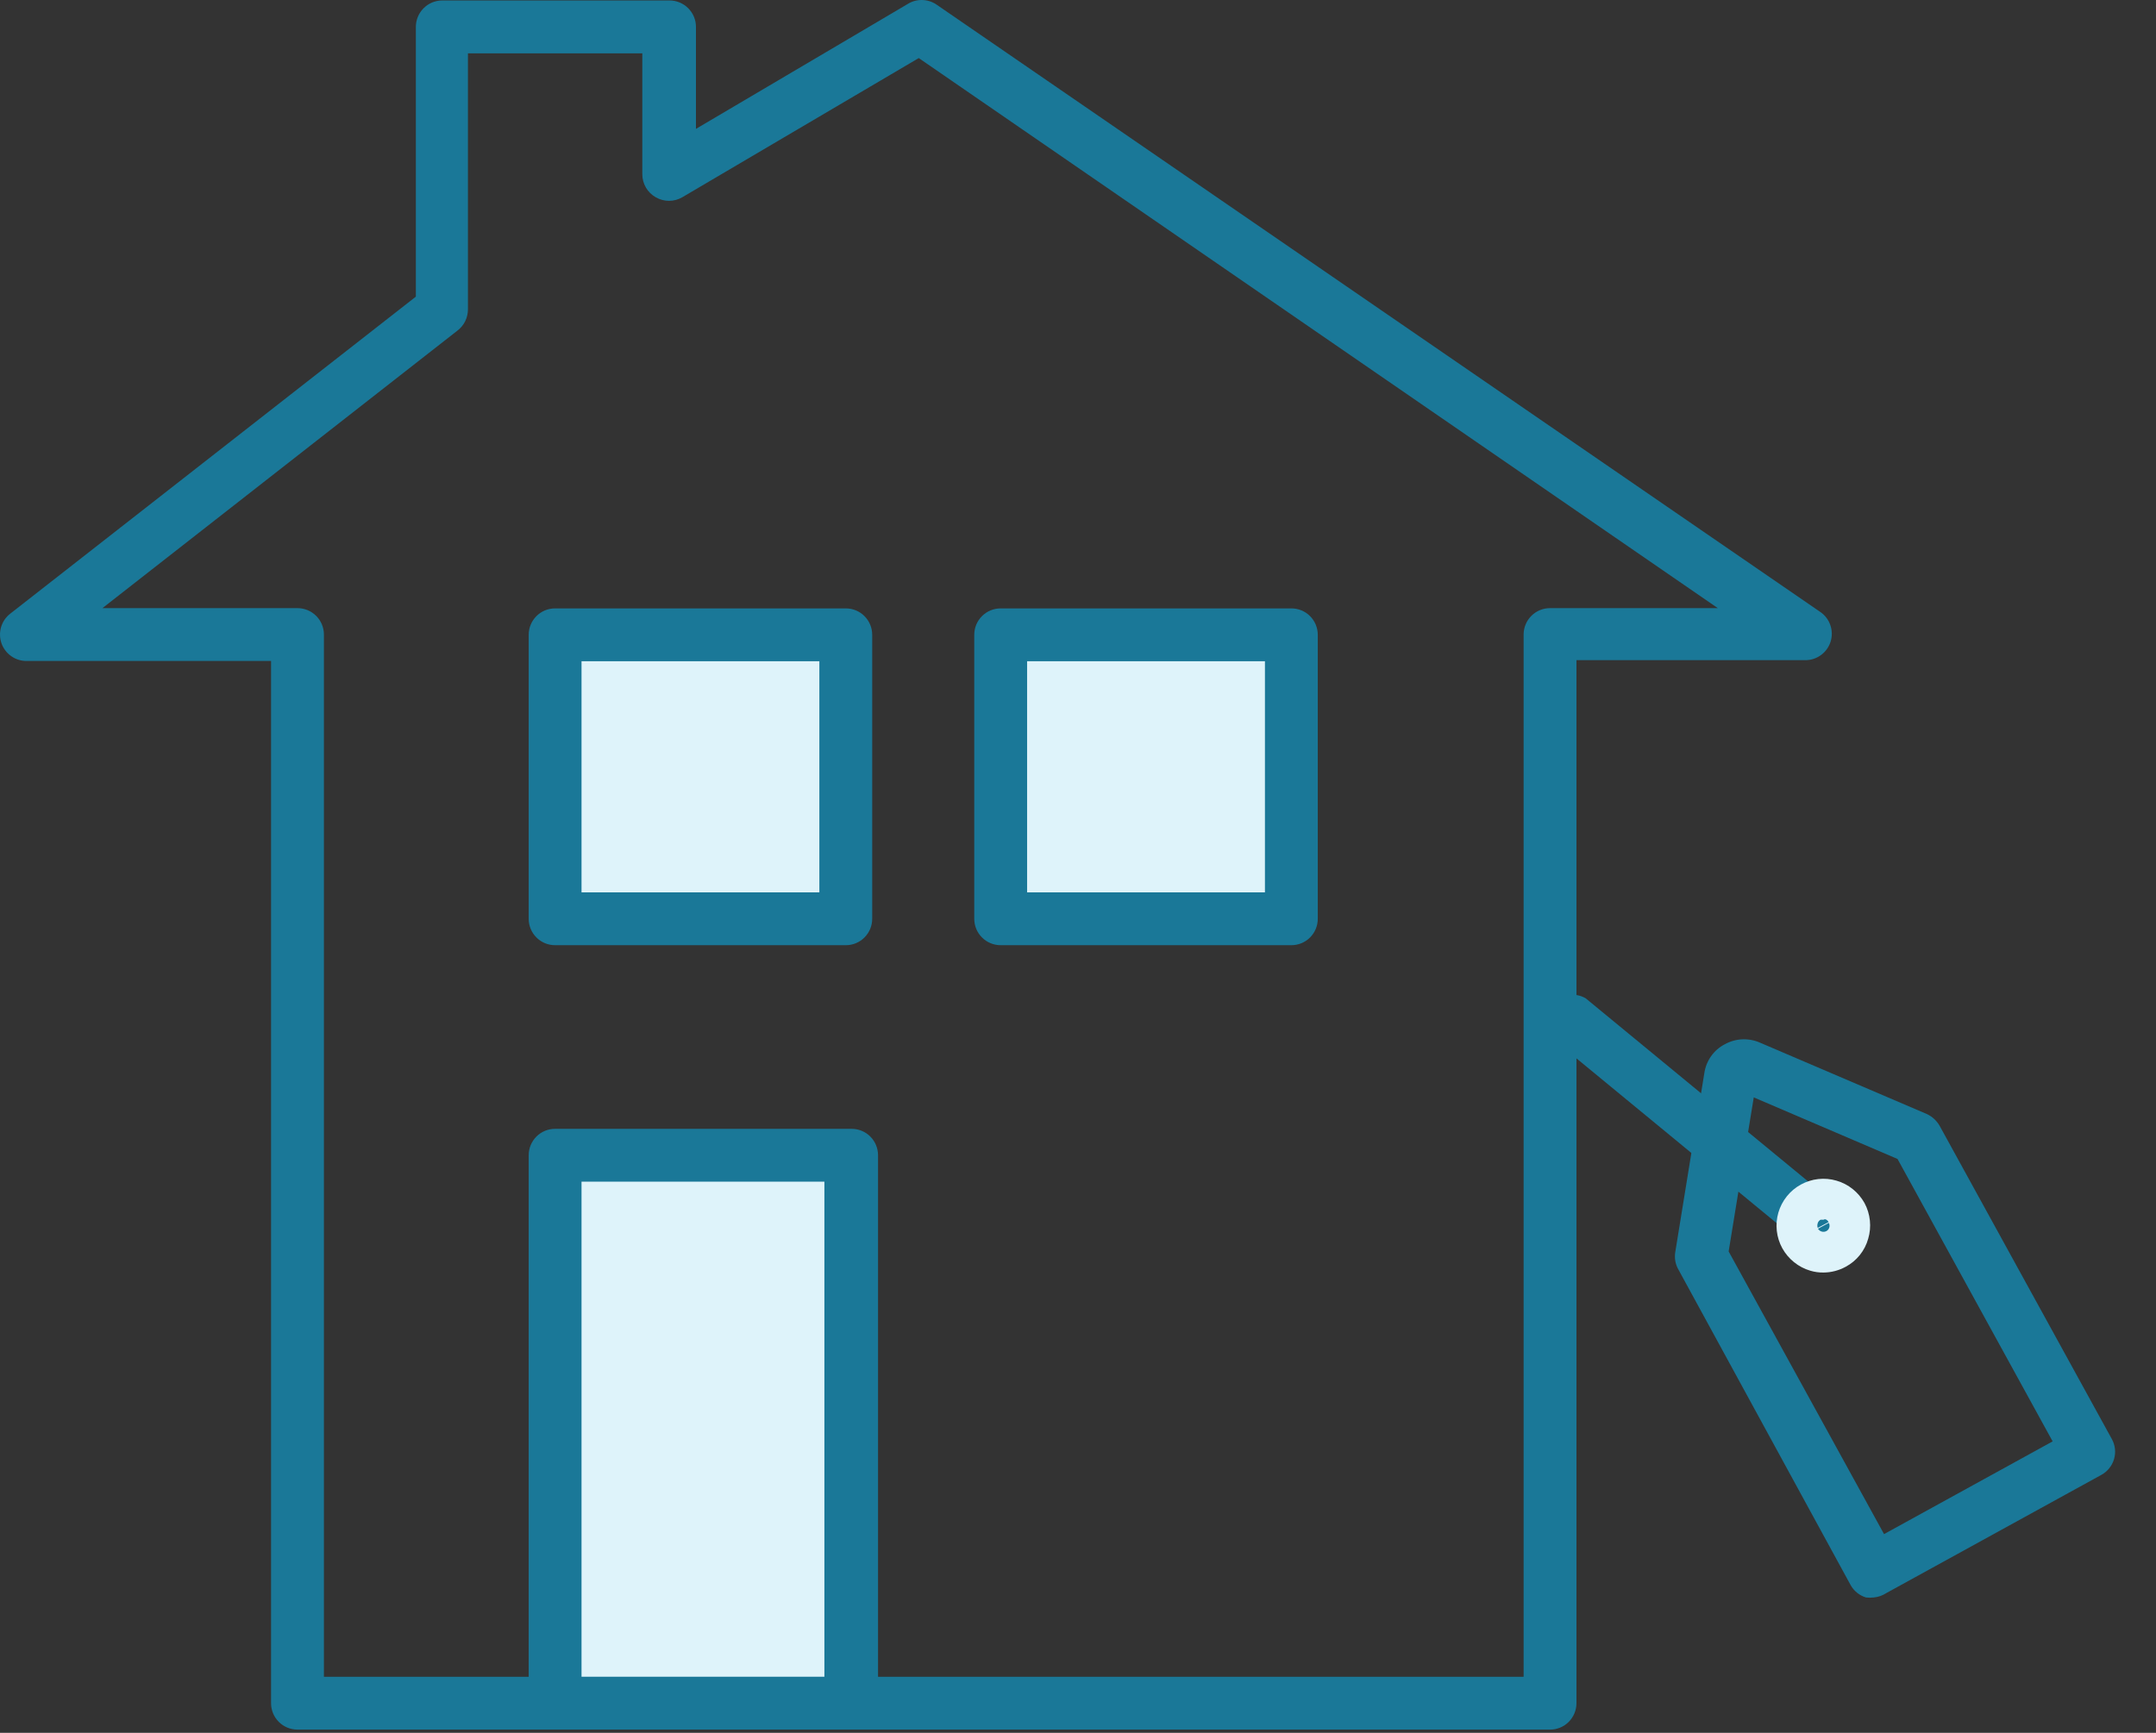
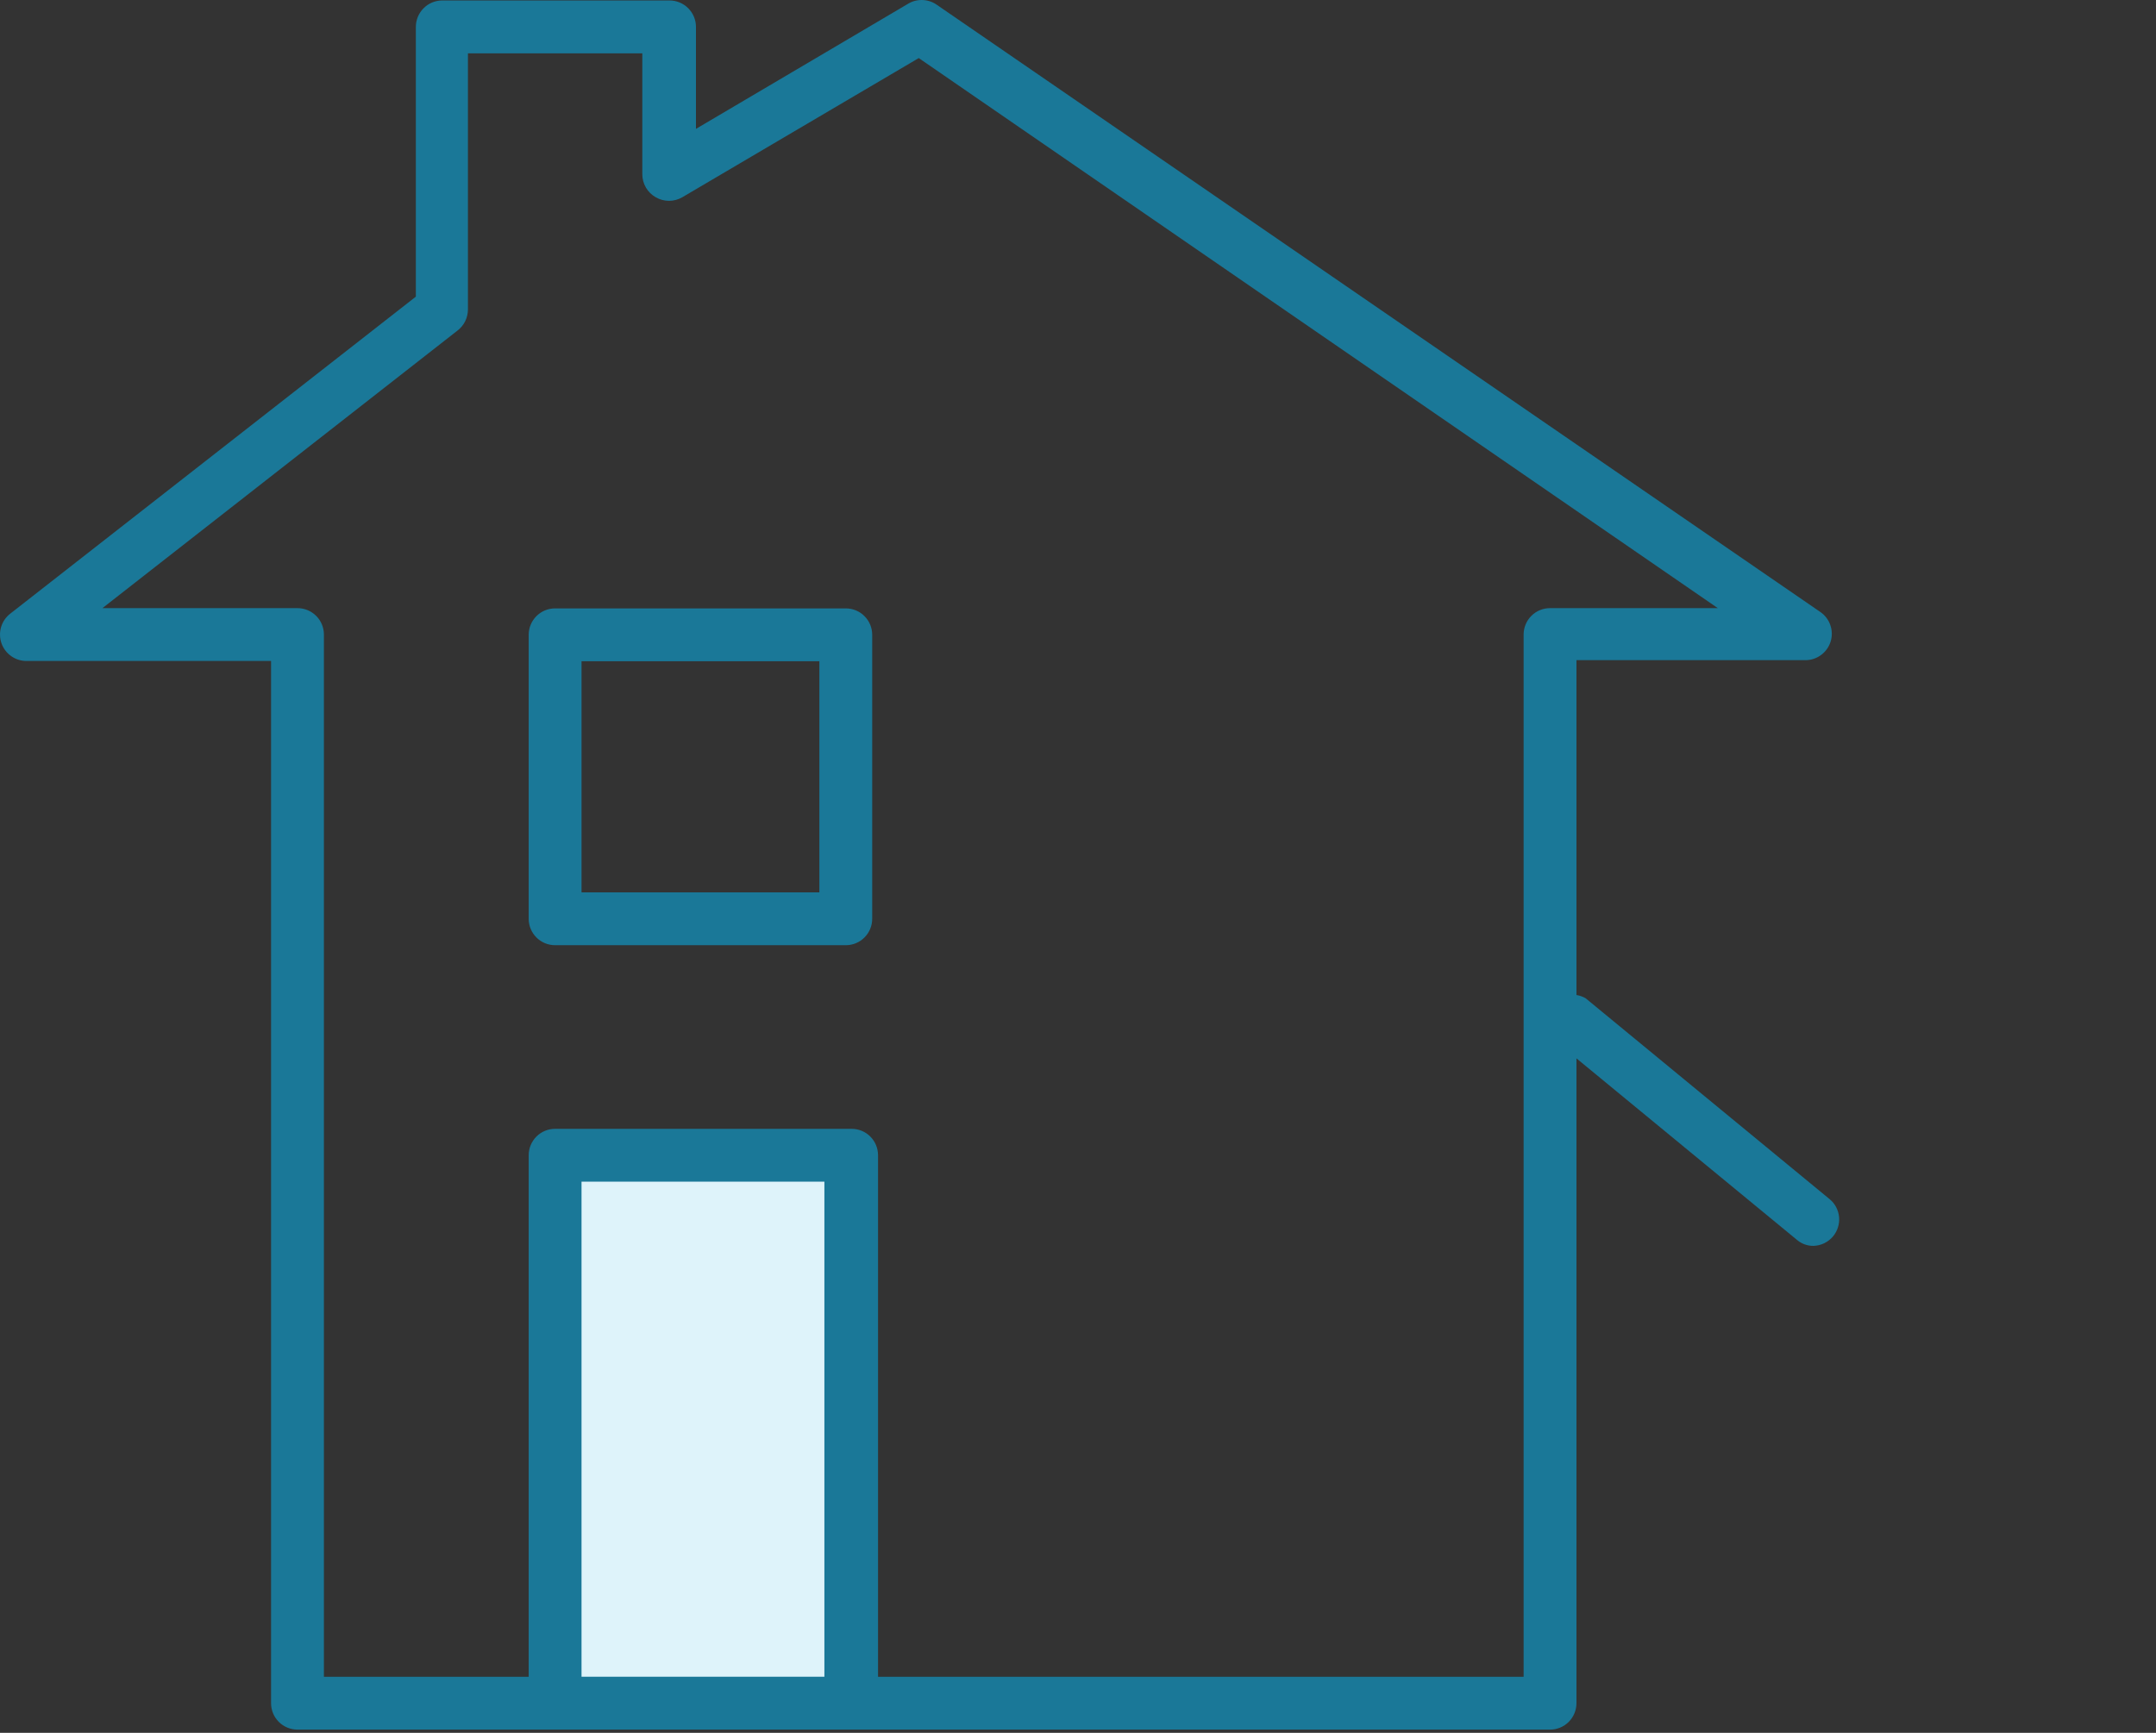
<svg xmlns="http://www.w3.org/2000/svg" width="51" height="41" viewBox="0 0 51 41" fill="none">
  <rect x="0" y="0" width="51" height="41" fill="#333333" stroke="none" />
  <path d="M36.666 40.924H7.037C6.871 40.924 6.712 40.858 6.595 40.741C6.477 40.623 6.412 40.464 6.412 40.299V15.639H0.629C0.499 15.64 0.371 15.6 0.264 15.524C0.158 15.449 0.077 15.342 0.034 15.218C-0.008 15.095 -0.011 14.961 0.026 14.836C0.063 14.71 0.139 14.6 0.242 14.52L9.837 7.019V0.637C9.837 0.471 9.903 0.312 10.02 0.195C10.137 0.077 10.296 0.011 10.462 0.011H15.838C16.004 0.011 16.163 0.077 16.28 0.195C16.397 0.312 16.463 0.471 16.463 0.637V3.049L21.464 0.099C21.564 0.034 21.682 0 21.801 0C21.921 0 22.038 0.034 22.139 0.099L43.054 14.476C43.166 14.551 43.251 14.66 43.295 14.787C43.34 14.914 43.343 15.052 43.303 15.181C43.263 15.309 43.182 15.422 43.073 15.501C42.964 15.58 42.833 15.622 42.698 15.62H37.291V40.299C37.291 40.464 37.225 40.623 37.108 40.741C36.991 40.858 36.832 40.924 36.666 40.924ZM7.662 39.674H36.041V15.014C36.041 14.848 36.107 14.689 36.224 14.572C36.341 14.454 36.5 14.389 36.666 14.389H40.635L21.733 1.374L16.138 4.668C16.043 4.723 15.935 4.752 15.825 4.752C15.716 4.752 15.608 4.723 15.513 4.668C15.416 4.614 15.336 4.535 15.28 4.44C15.224 4.344 15.194 4.235 15.194 4.125V1.262H11.069V7.325C11.068 7.42 11.046 7.515 11.004 7.6C10.962 7.686 10.9 7.761 10.825 7.819L2.423 14.389H7.037C7.202 14.389 7.361 14.454 7.479 14.572C7.596 14.689 7.662 14.848 7.662 15.014V39.674Z" fill="#1A7898" />
  <path d="M20.151 27.334H13.15V40.323H20.151V27.334Z" fill="#DEF3FA" />
  <path d="M20.145 40.923H13.131C12.965 40.923 12.806 40.857 12.689 40.74C12.572 40.623 12.506 40.464 12.506 40.298V27.334C12.506 27.168 12.572 27.009 12.689 26.892C12.806 26.774 12.965 26.709 13.131 26.709H20.145C20.311 26.709 20.47 26.774 20.587 26.892C20.704 27.009 20.77 27.168 20.77 27.334V40.298C20.77 40.464 20.704 40.623 20.587 40.74C20.47 40.857 20.311 40.923 20.145 40.923ZM13.756 39.673H19.501V27.959H13.756V39.673Z" fill="#1A7898" />
-   <path d="M20.013 15.02H13.15V21.746H20.013V15.02Z" fill="#DEF3FA" />
  <path d="M20.007 22.364H13.131C12.965 22.364 12.806 22.299 12.689 22.181C12.572 22.064 12.506 21.905 12.506 21.739V15.02C12.506 14.854 12.572 14.695 12.689 14.578C12.806 14.46 12.965 14.395 13.131 14.395H20.007C20.173 14.395 20.332 14.46 20.449 14.578C20.566 14.695 20.632 14.854 20.632 15.02V21.739C20.632 21.905 20.566 22.064 20.449 22.181C20.332 22.299 20.173 22.364 20.007 22.364ZM13.756 21.114H19.382V15.645H13.756V21.114Z" fill="#1A7898" />
-   <path d="M30.547 15.02H23.683V21.746H30.547V15.02Z" fill="#DEF3FA" />
-   <path d="M30.547 22.364H23.671C23.505 22.364 23.346 22.299 23.229 22.181C23.111 22.064 23.046 21.905 23.046 21.739V15.02C23.046 14.854 23.111 14.695 23.229 14.578C23.346 14.46 23.505 14.395 23.671 14.395H30.547C30.712 14.395 30.872 14.46 30.989 14.578C31.106 14.695 31.172 14.854 31.172 15.02V21.739C31.172 21.905 31.106 22.064 30.989 22.181C30.872 22.299 30.712 22.364 30.547 22.364ZM24.296 21.114H29.922V15.645H24.296V21.114Z" fill="#1A7898" />
  <path d="M42.898 29.478C42.754 29.48 42.614 29.429 42.504 29.334L36.735 24.584C36.634 24.473 36.576 24.331 36.571 24.181C36.566 24.032 36.615 23.886 36.709 23.769C36.803 23.653 36.935 23.574 37.082 23.547C37.229 23.519 37.381 23.546 37.51 23.621L43.279 28.372C43.343 28.424 43.395 28.488 43.433 28.561C43.472 28.634 43.495 28.713 43.503 28.795C43.511 28.877 43.502 28.96 43.477 29.038C43.453 29.117 43.413 29.19 43.361 29.253C43.304 29.321 43.233 29.376 43.154 29.415C43.074 29.454 42.987 29.475 42.898 29.478Z" fill="#1A7898" />
-   <path d="M44.317 37.798C44.259 37.804 44.2 37.804 44.142 37.798C43.984 37.751 43.852 37.643 43.773 37.498L39.697 30.028C39.629 29.905 39.605 29.761 39.629 29.622L40.316 25.39C40.337 25.247 40.391 25.11 40.475 24.991C40.558 24.873 40.669 24.776 40.798 24.709C40.925 24.638 41.067 24.598 41.212 24.591C41.357 24.585 41.502 24.612 41.635 24.671L45.58 26.359C45.706 26.418 45.81 26.514 45.88 26.634L49.955 34.048C49.995 34.12 50.02 34.199 50.029 34.281C50.038 34.363 50.03 34.446 50.007 34.525C49.984 34.604 49.945 34.677 49.893 34.741C49.842 34.805 49.778 34.859 49.705 34.898L44.623 37.692C44.532 37.752 44.426 37.789 44.317 37.798ZM40.891 29.61L44.567 36.298L48.555 34.104L44.886 27.422L41.485 25.965L40.891 29.61Z" fill="#1A7898" />
-   <path d="M43.136 30.109C43.03 30.111 42.924 30.096 42.823 30.066C42.541 29.983 42.303 29.792 42.16 29.534C42.09 29.407 42.046 29.267 42.03 29.122C42.014 28.977 42.027 28.83 42.067 28.691C42.108 28.551 42.176 28.42 42.267 28.306C42.358 28.193 42.47 28.098 42.598 28.028C42.726 27.958 42.866 27.913 43.011 27.897C43.156 27.881 43.302 27.894 43.442 27.935C43.582 27.975 43.712 28.043 43.826 28.134C43.94 28.225 44.034 28.338 44.105 28.465C44.174 28.593 44.217 28.734 44.232 28.879C44.247 29.023 44.234 29.17 44.192 29.309C44.153 29.45 44.085 29.581 43.994 29.695C43.903 29.809 43.789 29.903 43.661 29.972C43.5 30.06 43.319 30.108 43.136 30.109ZM43.261 28.934L43.004 29.072C43.024 29.105 43.056 29.13 43.093 29.14C43.13 29.151 43.17 29.146 43.204 29.128C43.237 29.11 43.262 29.079 43.272 29.043C43.283 29.006 43.279 28.968 43.261 28.934ZM43.136 28.859H43.067C43.05 28.867 43.036 28.879 43.024 28.893C43.012 28.907 43.003 28.923 42.998 28.941C42.986 28.977 42.986 29.017 42.998 29.053L43.254 28.916C43.246 28.898 43.234 28.882 43.219 28.87C43.204 28.858 43.186 28.85 43.167 28.847L43.136 28.859Z" fill="#DEF3FA" />
</svg>